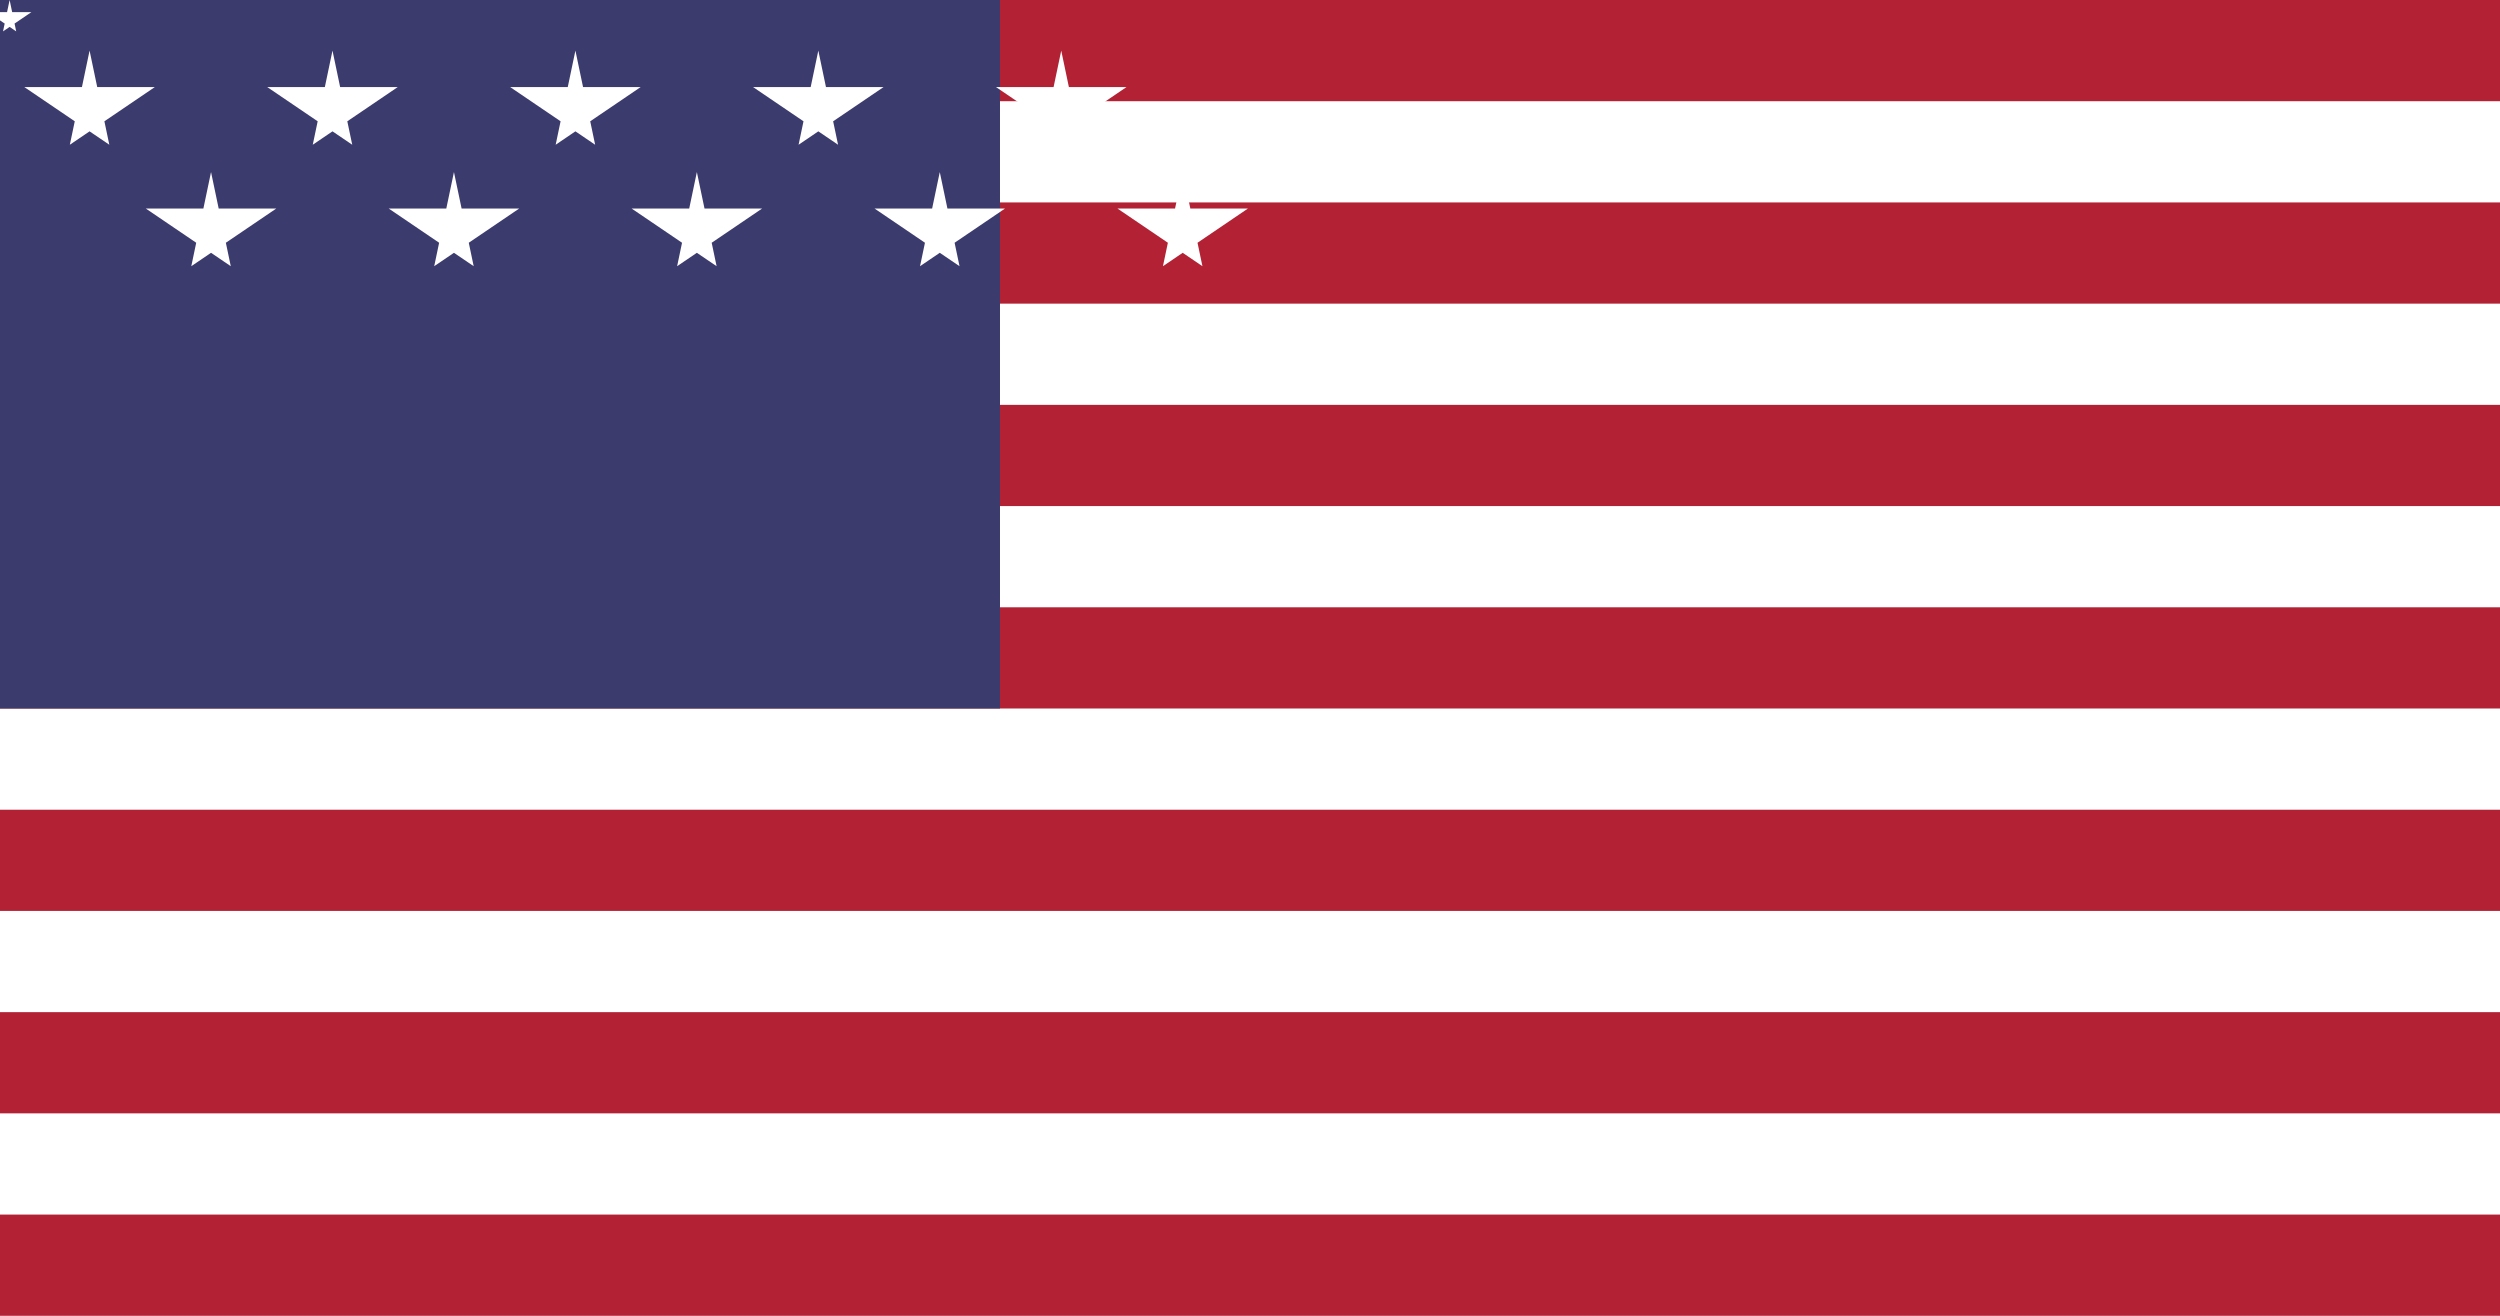
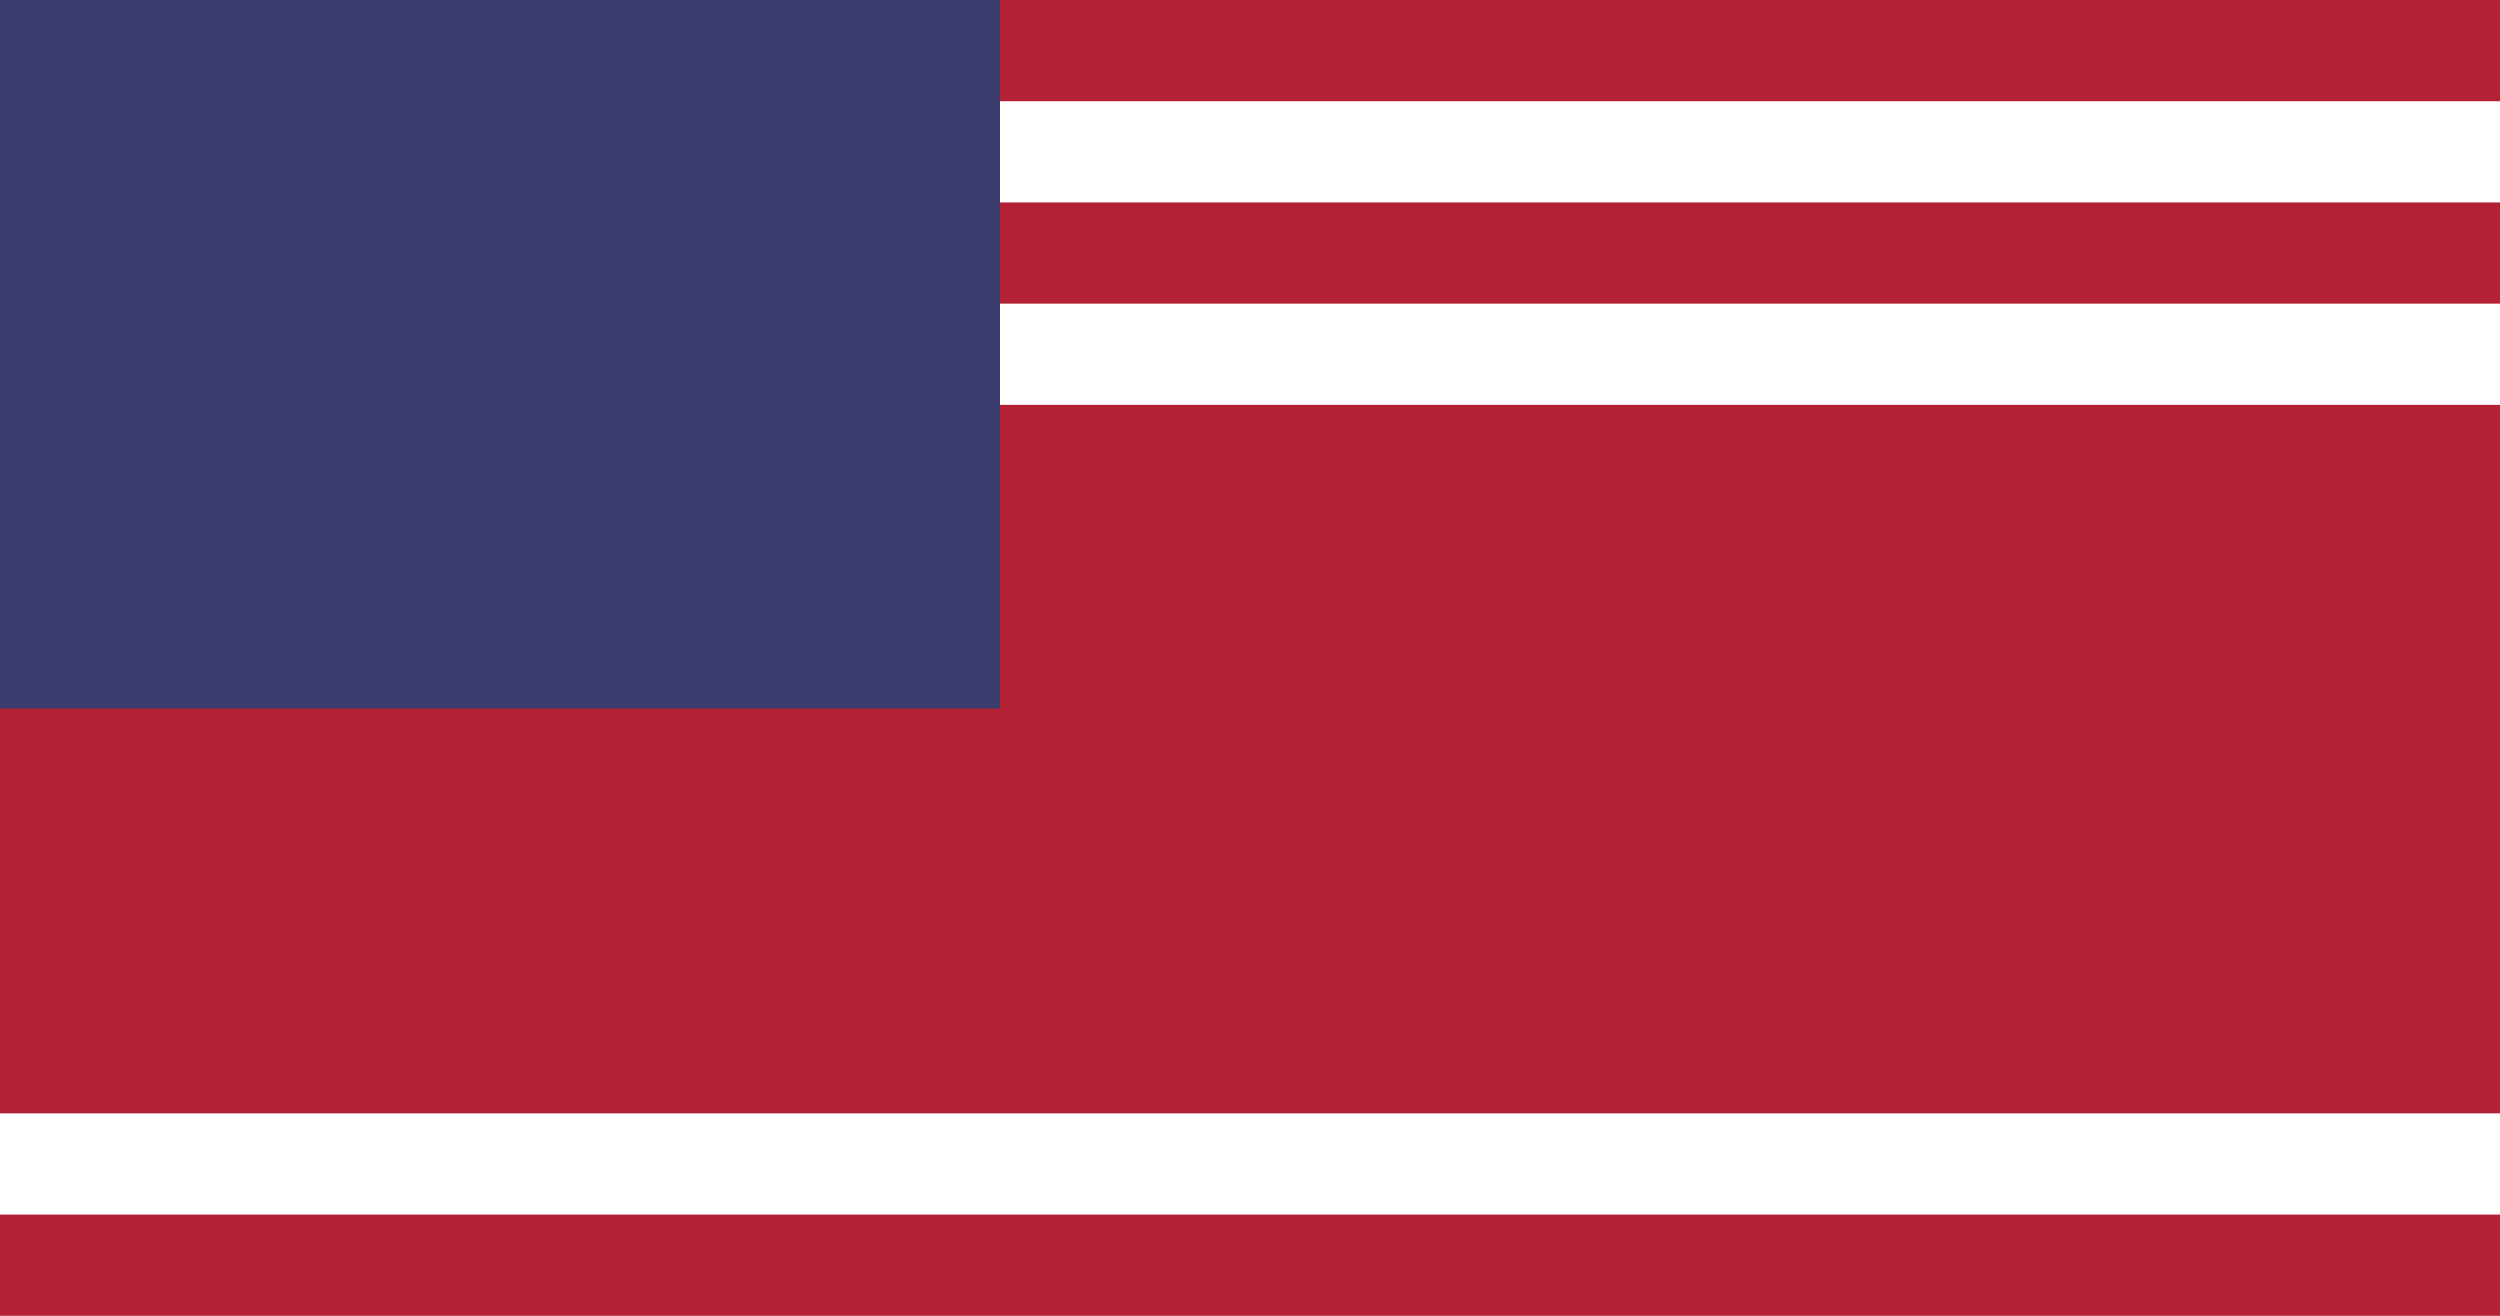
<svg xmlns="http://www.w3.org/2000/svg" viewBox="0 0 1235 650">
  <rect width="1235" height="650" fill="#b22234" />
  <g fill="#fff">
    <rect width="1235" height="50" y="50" />
    <rect width="1235" height="50" y="150" />
-     <rect width="1235" height="50" y="250" />
-     <rect width="1235" height="50" y="350" />
-     <rect width="1235" height="50" y="450" />
    <rect width="1235" height="50" y="550" />
  </g>
  <rect width="494" height="350" fill="#3c3b6e" />
  <g fill="#fff">
    <g id="s">
-       <polygon points="19,0 6,62 62,24 -24,24 32,62" transform="scale(0.25)" />
-     </g>
+       </g>
    <g transform="translate(30,25) scale(3)">
      <use href="#s" x="0" y="0" />
      <use href="#s" x="40" y="0" />
      <use href="#s" x="80" y="0" />
      <use href="#s" x="120" y="0" />
      <use href="#s" x="160" y="0" />
      <use href="#s" x="20" y="20" />
      <use href="#s" x="60" y="20" />
      <use href="#s" x="100" y="20" />
      <use href="#s" x="140" y="20" />
      <use href="#s" x="180" y="20" />
    </g>
  </g>
</svg>